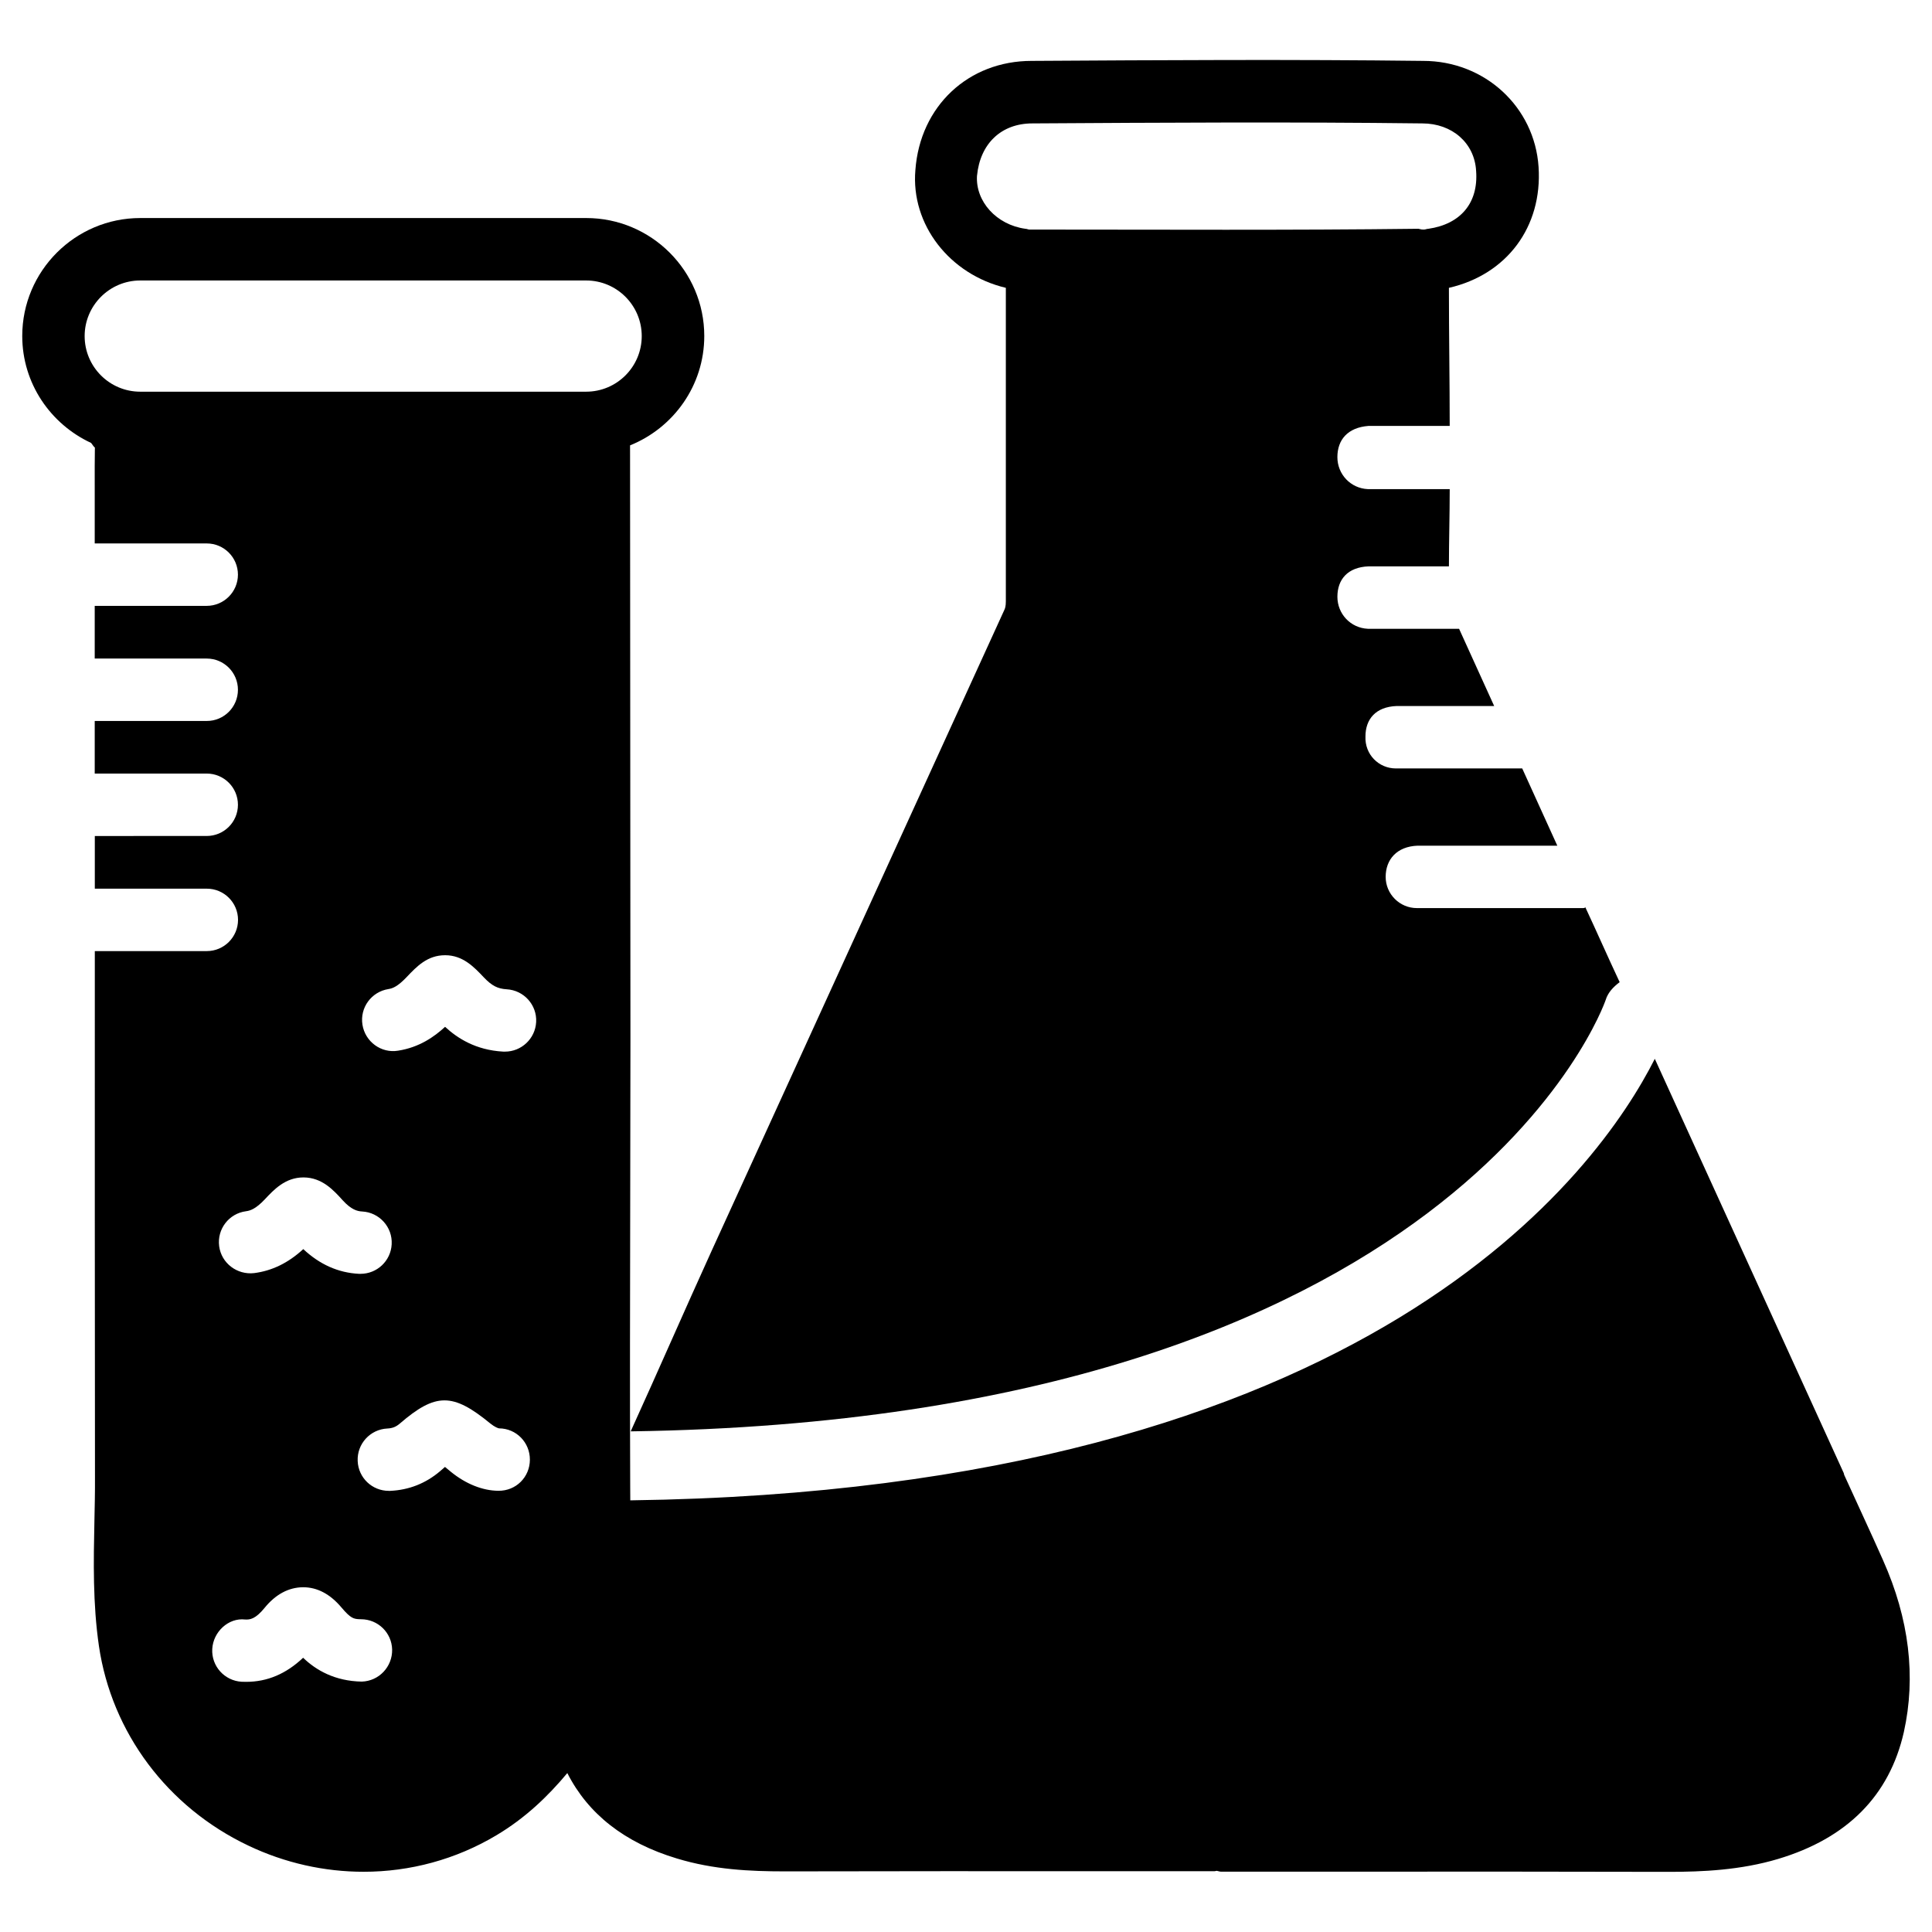
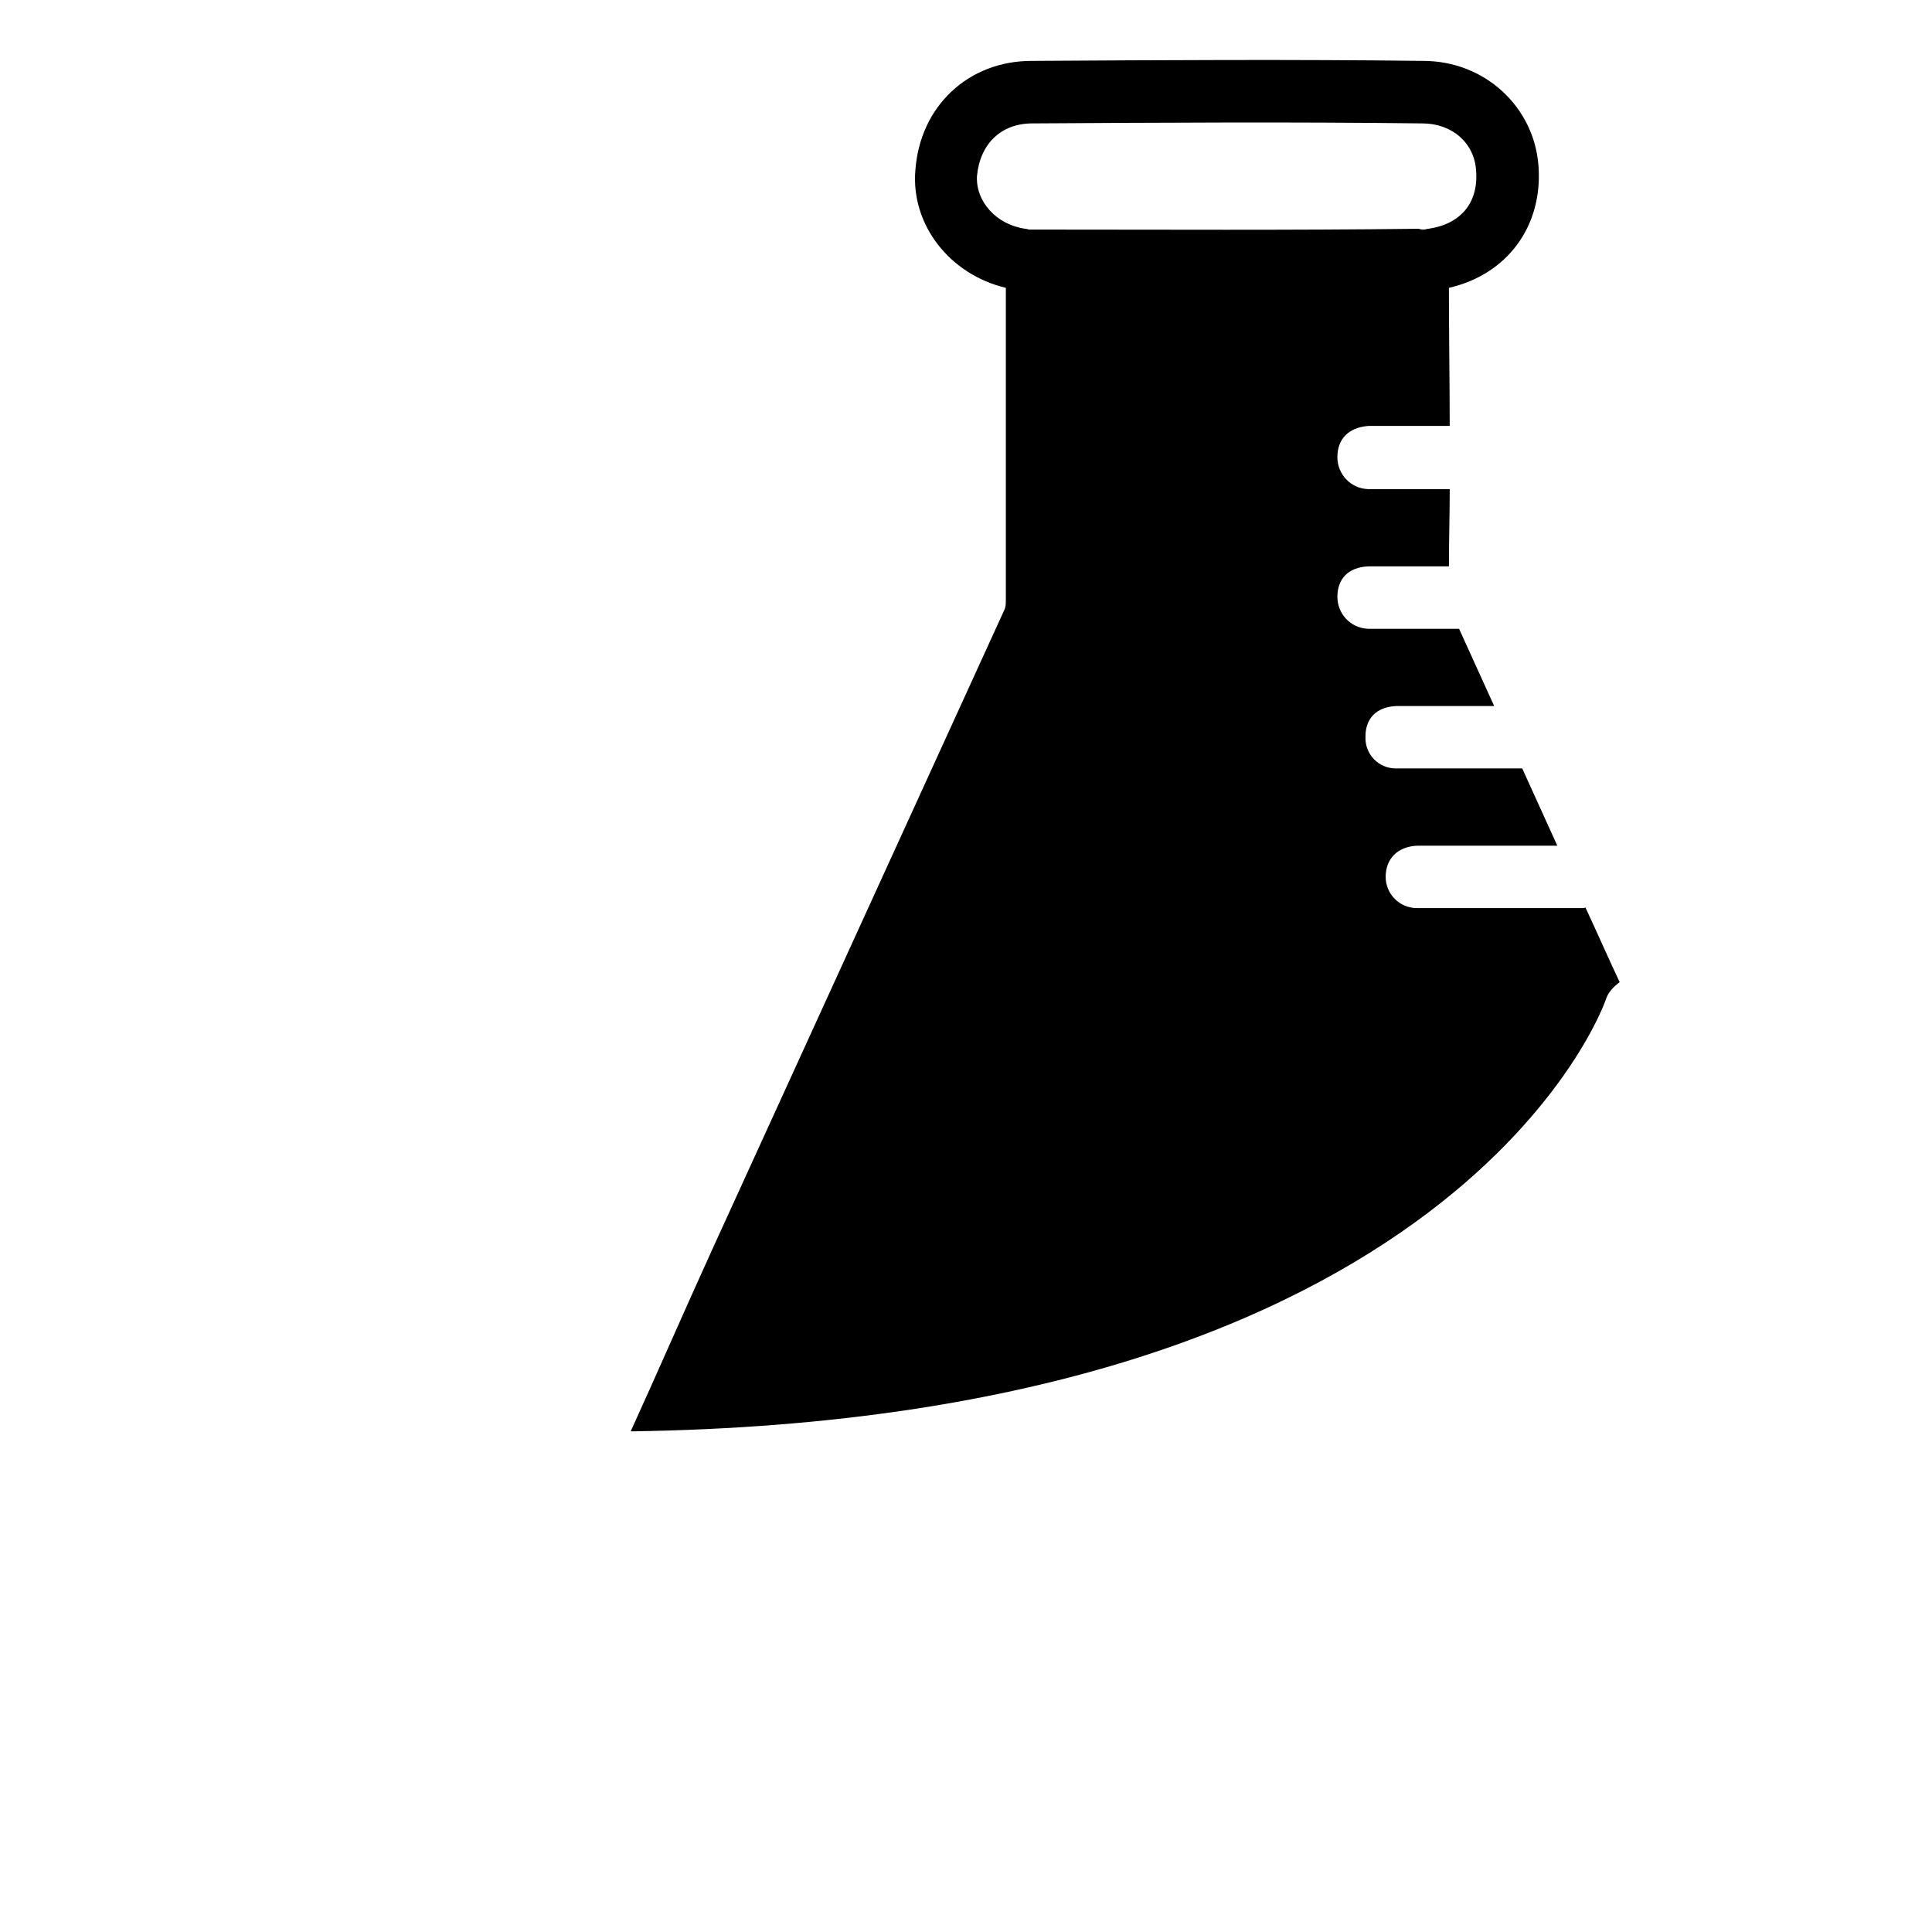
<svg xmlns="http://www.w3.org/2000/svg" fill="#000000" width="800px" height="800px" version="1.1" viewBox="144 144 512 512">
  <g>
-     <path d="m643.04 557.5c-3.359-7.578-6.887-15.074-10.309-22.629-0.062-0.168-0.043-0.336-0.125-0.504-16.668-36.59-33.379-73.18-50.066-109.77-14.82 29.348-74.941 114.39-271.51 117.01l-0.02-3.695v-0.02c-0.105-24.793-0.043-49.582 0-74.375l0.062-43.789-0.102-157.7c11.504-4.641 19.668-15.848 19.668-28.988 0-17.234-14.043-31.258-31.277-31.258h-118.19c-17.234 0-31.277 14.023-31.277 31.258 0 12.574 7.516 23.363 18.242 28.34 0.355 0.398 0.586 0.902 1.008 1.238-0.062 3.336-0.043 6.652-0.043 9.969v15.43h29.684c4.555 0 8.27 3.695 8.27 8.27 0 4.555-3.715 8.27-8.27 8.27l-29.684 0.004v13.961h29.684c4.555 0 8.27 3.695 8.27 8.27s-3.691 8.27-8.246 8.27h-29.707v6.59 7.348h29.684c4.555 0 8.27 3.695 8.27 8.27 0 4.578-3.715 8.27-8.27 8.27l-29.66 0.004v13.961h29.684c4.555 0 8.27 3.695 8.27 8.27 0 4.555-3.715 8.27-8.27 8.27h-29.684c0 46.52-0.02 93.059 0.043 139.58 0.02 3.801-0.062 7.621-0.148 11.418-0.23 10.77-0.441 21.914 1.195 33.168 3.379 22.945 18.156 42.719 39.613 52.898 9.742 4.641 20.195 6.926 30.543 6.926 12.281 0 24.434-3.254 35.184-9.676 7.641-4.555 13.602-10.266 18.789-16.48 5.5 10.832 15.156 18.453 29.012 22.629 9.781 2.981 19.5 3.422 28.57 3.422h0.652c27.836-0.043 55.672-0.082 83.484-0.043h29.828c0.211 0 0.379-0.105 0.566-0.105 0.398 0.062 0.754 0.23 1.176 0.23h29.535c29.535-0.043 59.07-0.02 88.586 0.043h0.609c8.711 0 18.914-0.441 28.863-3.422 18.305-5.481 29.492-16.773 33.312-33.609 3.254-14.668 1.43-29.992-5.5-45.523zm-461.87-339.17h118.16c8.145 0 14.738 6.613 14.738 14.738s-6.59 14.734-14.738 14.734h-118.16c-8.145 0-14.738-6.613-14.738-14.738 0.004-8.121 6.617-14.734 14.738-14.734zm28.027 246.66c1.156-0.148 2.625-0.652 4.996-3.168 2.414-2.582 5.438-5.793 10.223-5.793h0.082c4.871 0.043 7.894 3.379 10.309 6.047 2.289 2.519 3.906 2.918 5.164 2.981 4.555 0.23 8.082 4.137 7.828 8.691-0.23 4.41-3.883 7.828-8.25 7.828h-0.418c-5.481-0.273-10.41-2.477-14.758-6.551-3.988 3.672-8.27 5.75-13.016 6.359-4.492 0.527-8.691-2.602-9.277-7.137-0.59-4.531 2.602-8.668 7.117-9.258zm30.668 124.65c-7.074-0.125-12.113-3-15.535-6.32-4.512 4.281-9.531 6.383-15.051 6.383-0.398 0-0.797 0-1.219-0.02-4.555-0.25-8.062-4.137-7.809-8.691 0.25-4.555 4.305-8.312 8.691-7.809 1.301 0.082 2.75-0.105 5.164-3.066 2.918-3.59 6.359-5.438 10.16-5.481h0.082c3.738 0 7.137 1.805 10.117 5.332 2.5 2.961 3.254 3.086 4.977 3.148h0.23c4.473 0 8.145 3.547 8.25 8.039 0.086 4.559-3.504 8.359-8.059 8.484zm36.191-50.57c-4.137-0.02-8.605-1.805-12.555-5.016-0.586-0.484-1.113-0.922-1.574-1.301-0.379 0.336-0.797 0.715-1.281 1.113-3.801 3.234-8.23 4.996-13.227 5.227h-0.379c-4.41 0-8.062-3.441-8.25-7.894-0.211-4.555 3.316-8.418 7.871-8.629 1.324-0.062 2.266-0.441 3.234-1.258 9.574-8.27 14.105-8.23 24.035-0.082 1.195 0.965 2.098 1.281 2.332 1.301 4.555 0.02 8.188 3.738 8.164 8.312-0.016 4.574-3.648 8.289-8.371 8.227zm1.762-116.38h-0.441c-7.348-0.398-12.195-3.59-15.43-6.57-2.832 2.625-6.863 5.457-12.449 6.32-4.473 0.754-8.734-2.371-9.445-6.887-0.715-4.512 2.371-8.734 6.906-9.445 1.09-0.168 2.434-0.672 4.785-3.148 2.731-2.875 5.519-5.816 10.223-5.816h0.02c4.68 0 7.641 3.129 10.242 5.879 2.098 2.203 3.633 3 6.047 3.148 4.555 0.25 8.062 4.156 7.809 8.691-0.246 4.406-3.898 7.828-8.266 7.828z" />
    <path d="m410.14 305.68-77.504 169.7c-7.242 15.91-14.254 32.035-21.496 47.945 219.09-3.106 257.97-113.06 258.37-114.3 0.629-2.059 2.078-3.504 3.715-4.746-3.106-6.613-6.004-13.227-9.09-19.836-0.211 0.211-0.418 0.211-0.629 0.211h-44.02c-4.555 0-8.27-3.715-8.27-8.27 0-4.555 2.898-8.062 8.48-8.27h37.008c-3.106-6.824-6.191-13.645-9.301-20.469h-33.48c-4.555 0-8.27-3.715-8.062-8.48 0-4.555 2.688-7.852 8.27-8.062h25.84c-3.106-6.824-6.191-13.645-9.301-20.469h-24.184c-4.555-0.211-8.062-3.926-8.062-8.48 0-4.555 2.688-7.852 8.27-8.062h21.285c0-6.613 0.211-13.645 0.211-20.469h-21.707c-4.555-0.211-8.062-3.926-8.062-8.48s2.688-7.852 8.27-8.27h21.496c0-11.988-0.211-23.973-0.211-36.59 15.305-3.504 24.812-16.121 23.762-32.035-1.051-15.91-14.254-28.109-30.586-28.109-34.512-0.418-69.254-0.211-103.77 0-16.75 0-29.559 11.988-30.797 28.926-1.238 14.465 9.09 27.688 23.973 31.215v83.086c0 1.289-0.211 1.918-0.422 2.316zm-7.219-115.12c0.82-8.48 6.402-13.855 14.672-13.855 34.512-0.211 68.832-0.418 103.34 0 7.852 0 13.855 5.164 14.254 12.617 0.629 8.48-4.137 14.066-12.617 15.305-0.418 0-0.82 0.211-1.238 0.211s-0.629 0-1.449-0.211c-33.902 0.418-68.016 0.211-102.11 0.211h-1.027c-0.211 0-0.629-0.211-1.027-0.211-7.641-1.055-13.227-7.246-12.805-14.066z" />
  </g>
</svg>